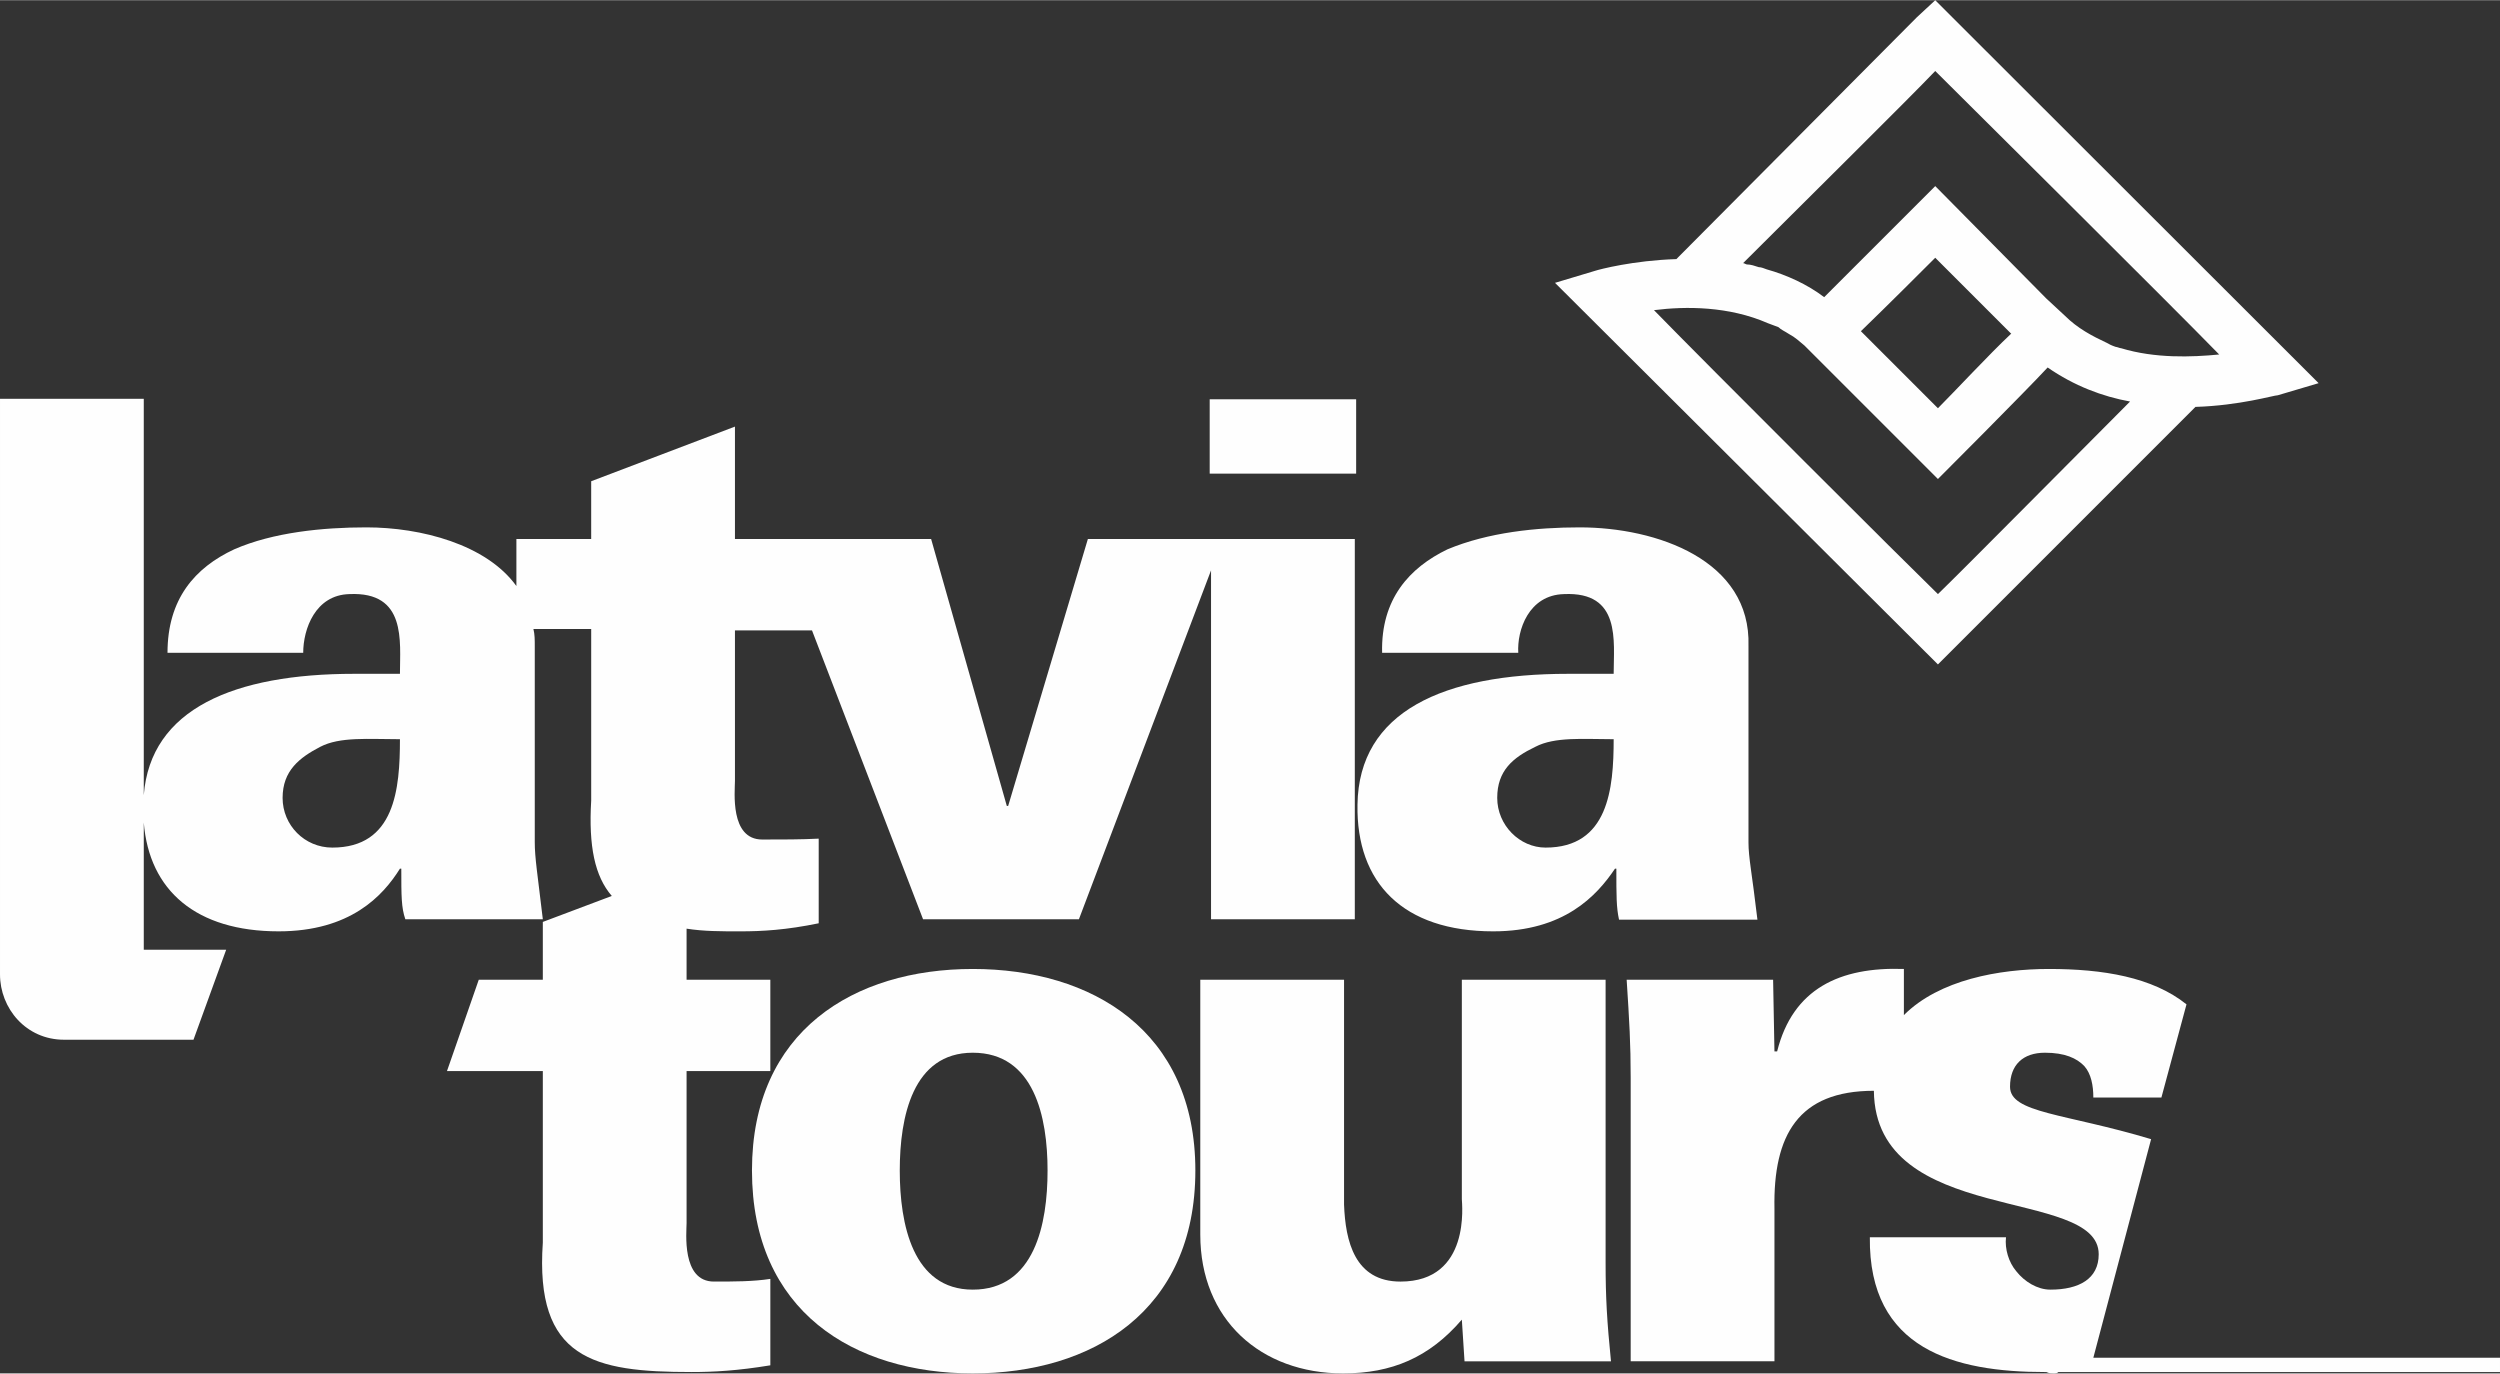
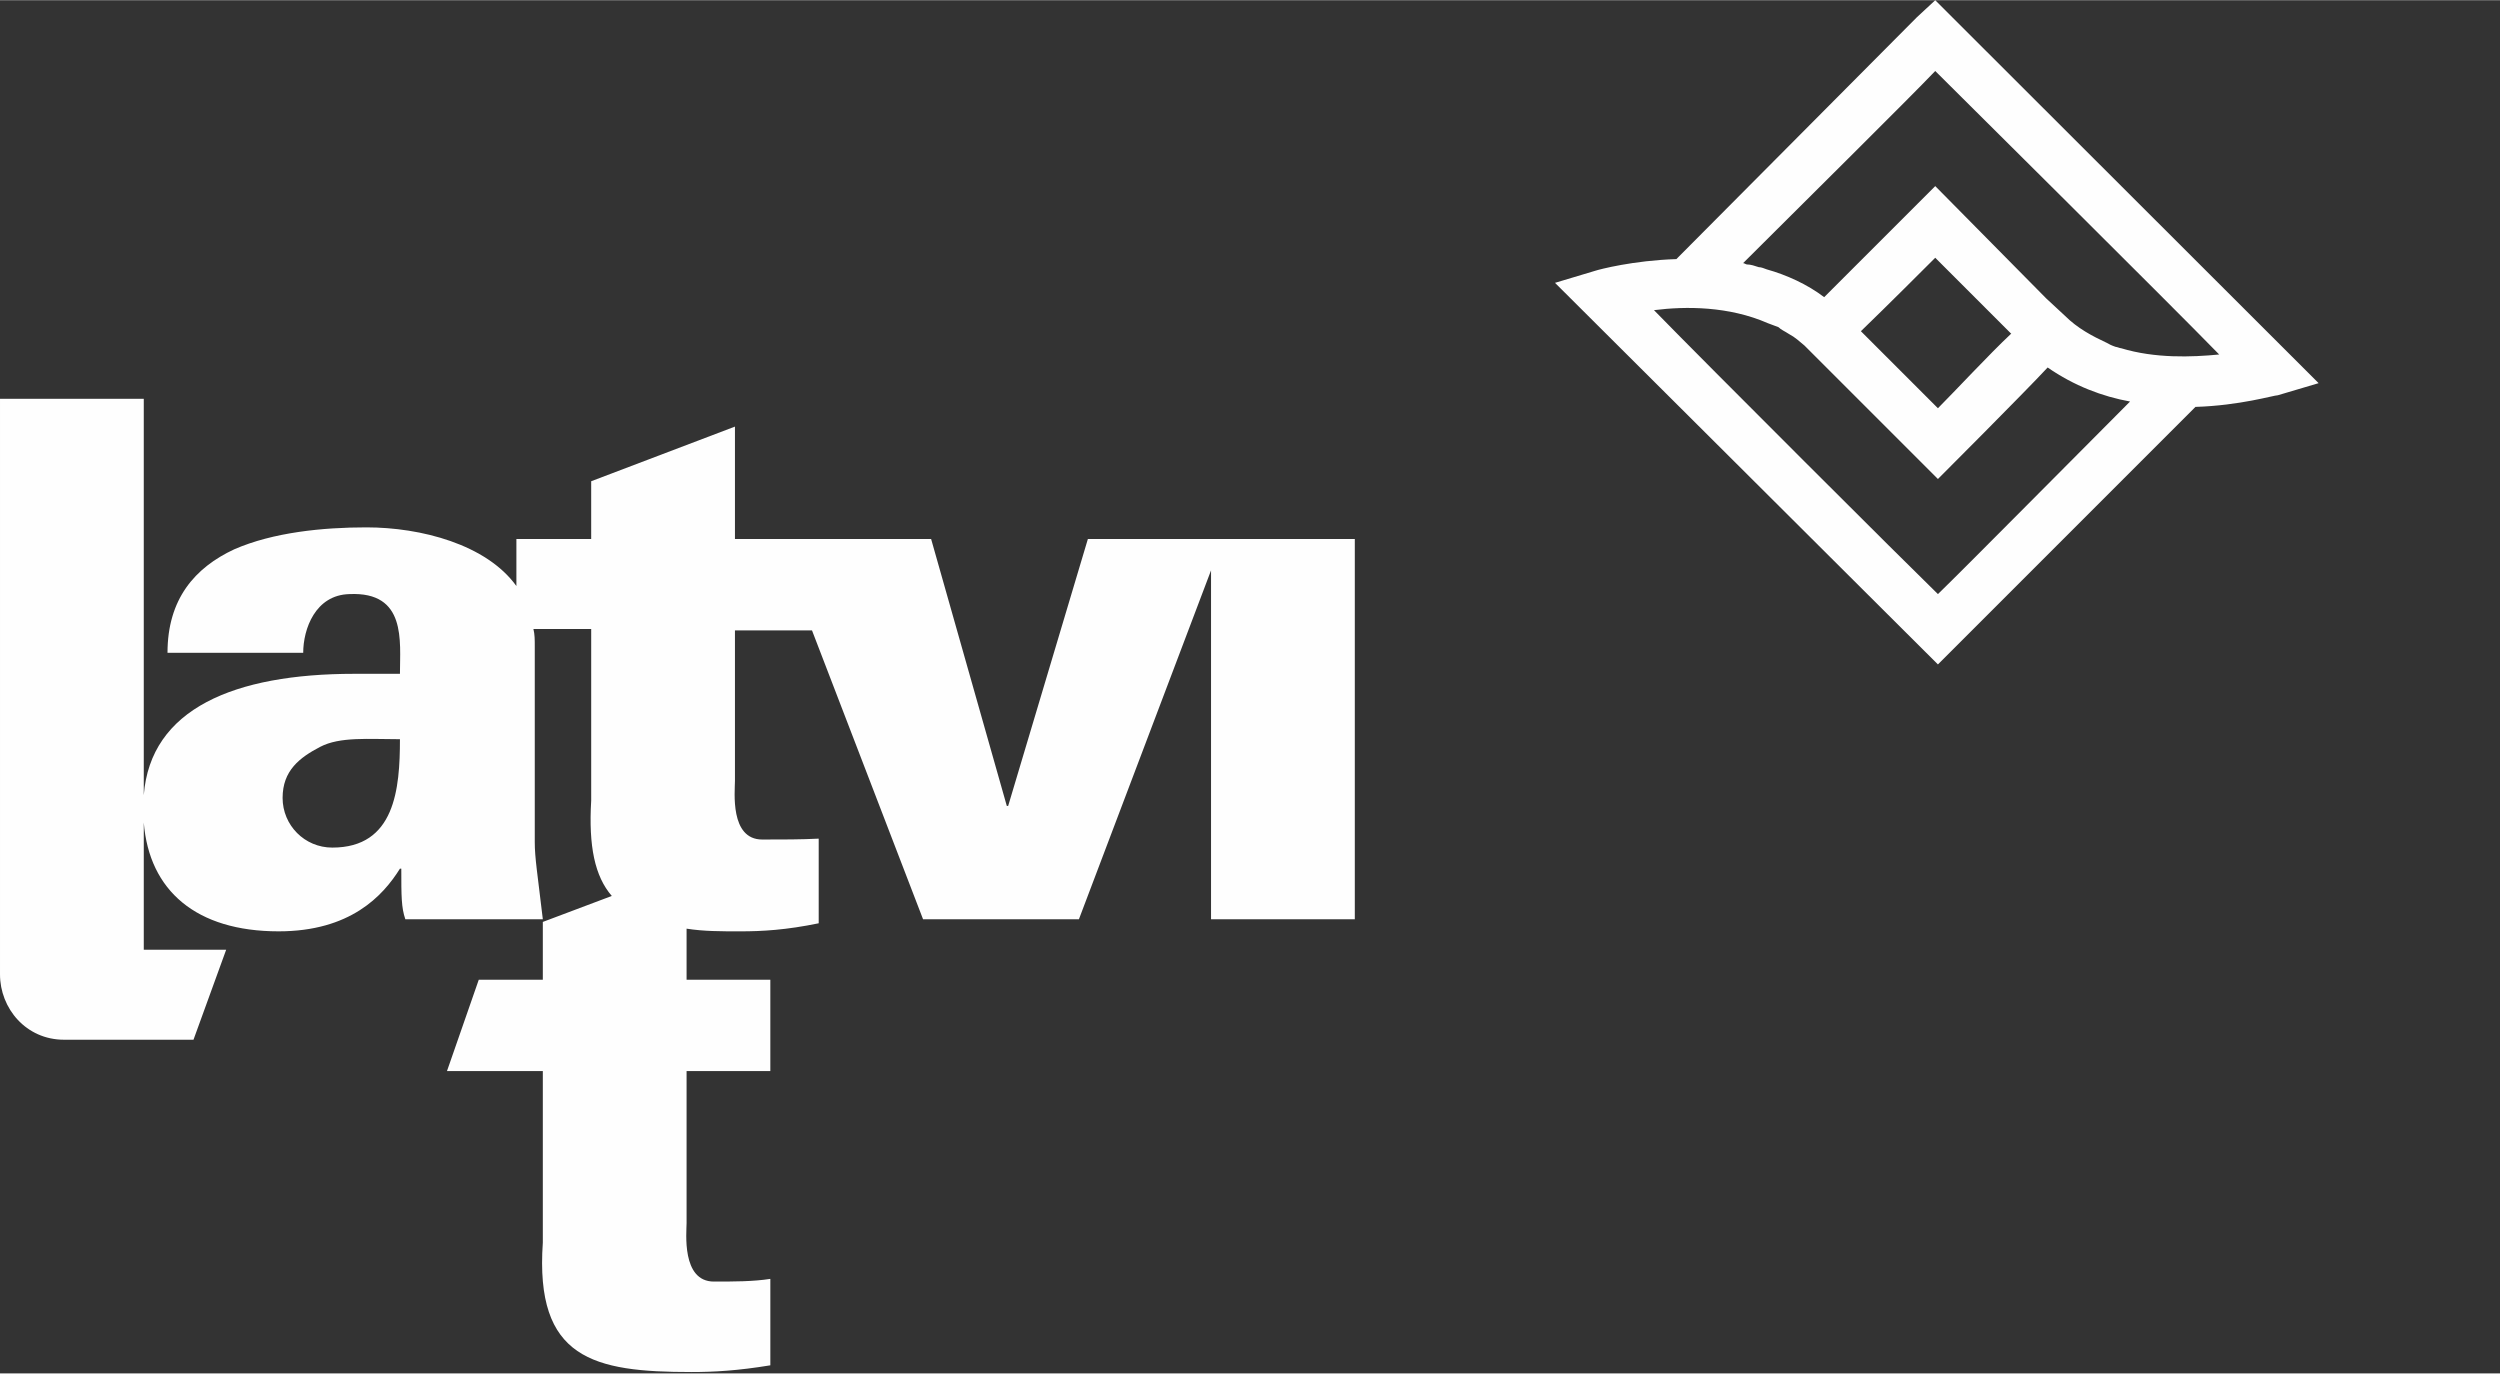
<svg xmlns="http://www.w3.org/2000/svg" xml:space="preserve" width="182px" height="100px" version="1.1" shape-rendering="geometricPrecision" text-rendering="geometricPrecision" image-rendering="optimizeQuality" fill-rule="evenodd" clip-rule="evenodd" viewBox="0 0 5582 3066">
  <rect x="0" y="0" width="5582" height="3066" fill="#333333" stroke="none" />
  <g id="Vrstva_x0020_1">
    <path fill="#FEFEFE" d="M5177 855l-856 -855 -41 38 -537 540c-96,3 -172,23 -181,26l-90 27 855 852 575 -575c99,-3 175,-26 184,-26l91 -27 0 0 0 0zm-856 -697c64,64 520,516 634,633 -62,6 -143,9 -219,-14 -3,0 -9,-3 -12,-3 -9,-3 -15,-6 -20,-9 -32,-15 -65,-32 -94,-61l-41 -38 -248 -251c0,0 -195,195 -248,248 -38,-29 -85,-50 -128,-62 -6,-2 -12,-5 -18,-5 -9,-3 -18,-6 -26,-6 -3,0 -6,-3 -9,-3 108,-108 374,-371 429,-429l0 0zm169 587c-49,46 -125,128 -163,166 -38,-38 -123,-123 -172,-172 61,-59 134,-132 166,-164 38,38 120,120 170,170l0 0 -1 0zm-163 581c-64,-62 -520,-517 -634,-634 71,-9 167,-9 254,29 9,3 15,6 24,9 6,6 14,9 23,15 15,8 24,17 35,26 3,3 6,6 9,9l289 289c0,0 193,-193 245,-249 59,41 123,65 184,76 -108,108 -371,374 -429,430l0 0 0 0z" />
-     <polygon fill="#FEFEFE" points="2701,891 3028,891 3028,1057 2701,1057 " />
    <path fill="#FEFEFE" d="M1533 2730l0 -339 187 0 0 -204 -187 0 0 -114c38,6 76,6 120,6 49,0 102,-3 175,-18l0 -189c-38,2 -82,2 -126,2 -73,0 -61,-108 -61,-131l0 -336 172 0 248 645 348 0 295 -779 0 779 321 0 0 -849 -295 0 -26 0 -275 0 -178 596 -3 0 -169 -596 -251 0 -91 0 -96 0 0 -251 -321 122 0 129 -167 0 0 105c-67,-93 -213,-131 -335,-131 -97,0 -208,11 -295,49 -88,41 -149,111 -149,231l303 0c0,-53 27,-129 103,-131 128,-6 113,105 113,178l-102 0c-268,0 -455,78 -470,271l0 -885 -321 0 0 581 0 704c0,76 58,146 143,146l0 0 67 0 111 0 111 0 73 -201 -184 0 0 -284c12,152 117,243 301,243 160,0 233,-79 271,-140l3 0c0,61 0,87 9,113l307 0c-12,-102 -18,-137 -18,-172l0 -438c0,-14 0,-26 -3,-38l129 0 0 383c-6,102 8,169 46,213l-154 58 0 129 -143 0 -71 204 214 0 0 383c-18,260 113,289 332,289 50,0 103,-3 176,-15l0 -193c-38,6 -82,6 -126,6 -73,0 -61,-111 -61,-131l0 0 0 0zm-791 -838c-62,0 -111,-50 -111,-111 0,-61 38,-90 84,-114 44,-23 108,-17 178,-17 0,111 -11,242 -151,242l0 0 0 0z" />
-     <path fill="#FEFEFE" d="M2172 2163c-265,0 -493,138 -493,450 0,315 228,453 493,453 266,0 497,-138 497,-453 0,-312 -231,-450 -497,-450l0 0zm0 716c-134,0 -163,-146 -163,-266 0,-120 29,-263 163,-263 137,0 167,143 167,263 0,120 -29,266 -167,266l0 0z" />
-     <path fill="#FEFEFE" d="M3585 2187l-321 0 0 490c0,9 21,184 -137,184 -102,0 -123,-90 -126,-172l0 -502 -321 0 0 569c0,190 135,310 319,310 108,0 192,-35 265,-120l6 93 327 0c-9,-90 -12,-143 -12,-219l0 -633 0 0 0 0z" />
-     <path fill="#FEFEFE" d="M3904 1880l0 -438c6,-192 -205,-265 -377,-265 -96,0 -204,11 -295,49 -85,41 -149,111 -146,231l304 0c-3,-50 23,-129 102,-131 128,-6 111,105 111,178l-102 0c-278,0 -467,84 -470,292 -3,175 102,283 303,283 158,0 231,-79 272,-140l3 0c0,61 0,87 6,114l309 0c-12,-103 -20,-138 -20,-173l0 0 0 0zm-453 12c-58,0 -108,-50 -108,-111 0,-61 35,-90 85,-114 44,-23 108,-17 175,-17 0,111 -12,242 -152,242l0 0 0 0z" />
-     <path fill="#FEFEFE" d="M4674 3031l129 -488c-193,-58 -315,-58 -315,-117 0,-49 29,-76 78,-76 44,0 71,12 88,30 15,17 20,43 20,70l152 0 56 -208c-76,-61 -187,-79 -307,-79 -111,0 -245,24 -324,103l0 -103c-143,-5 -248,44 -283,184l-6 0 -3 -160 -327 0c6,93 9,143 9,219l0 633 321 0 0 -341c-3,-164 53,-263 222,-263l0 0c3,304 502,213 502,365 0,55 -44,79 -108,79 -29,0 -58,-18 -76,-41 -17,-20 -26,-50 -23,-76l-304 0c-3,251 190,301 391,301l3 0c6,3 12,3 15,3 6,0 9,0 12,-3l986 0 0 -32 -908 0 0 0 0 0z" />
  </g>
</svg>